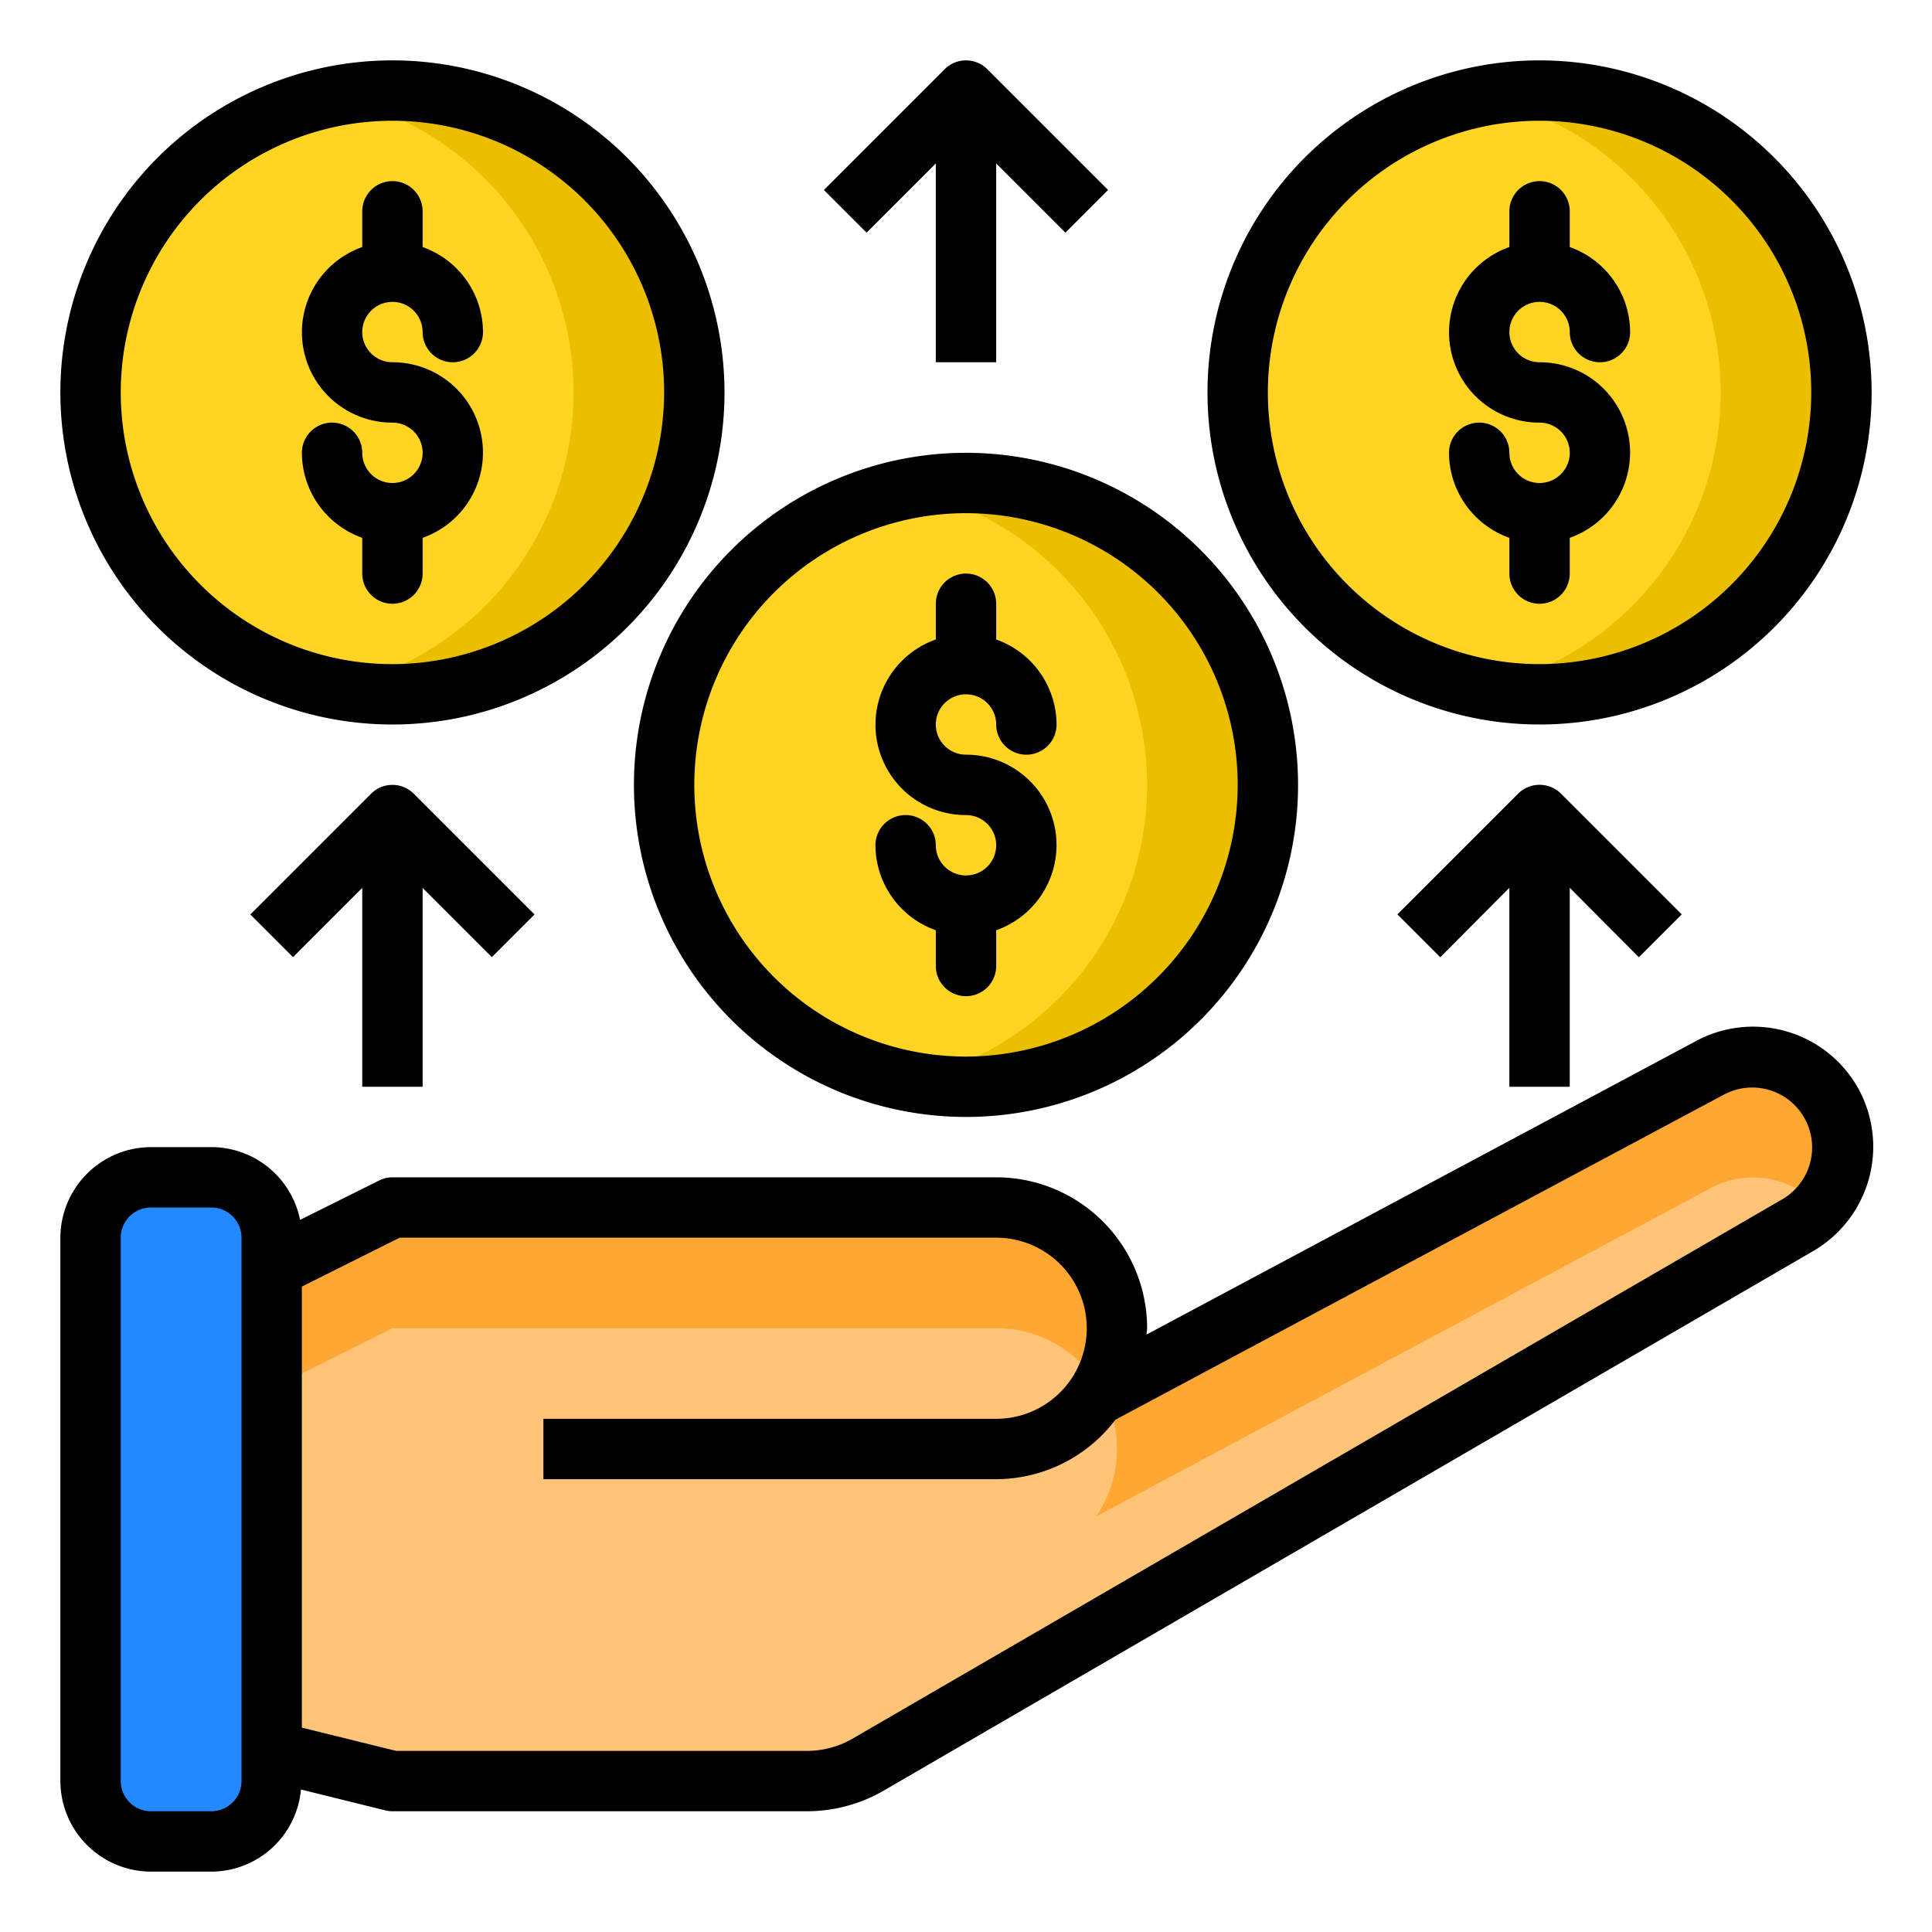
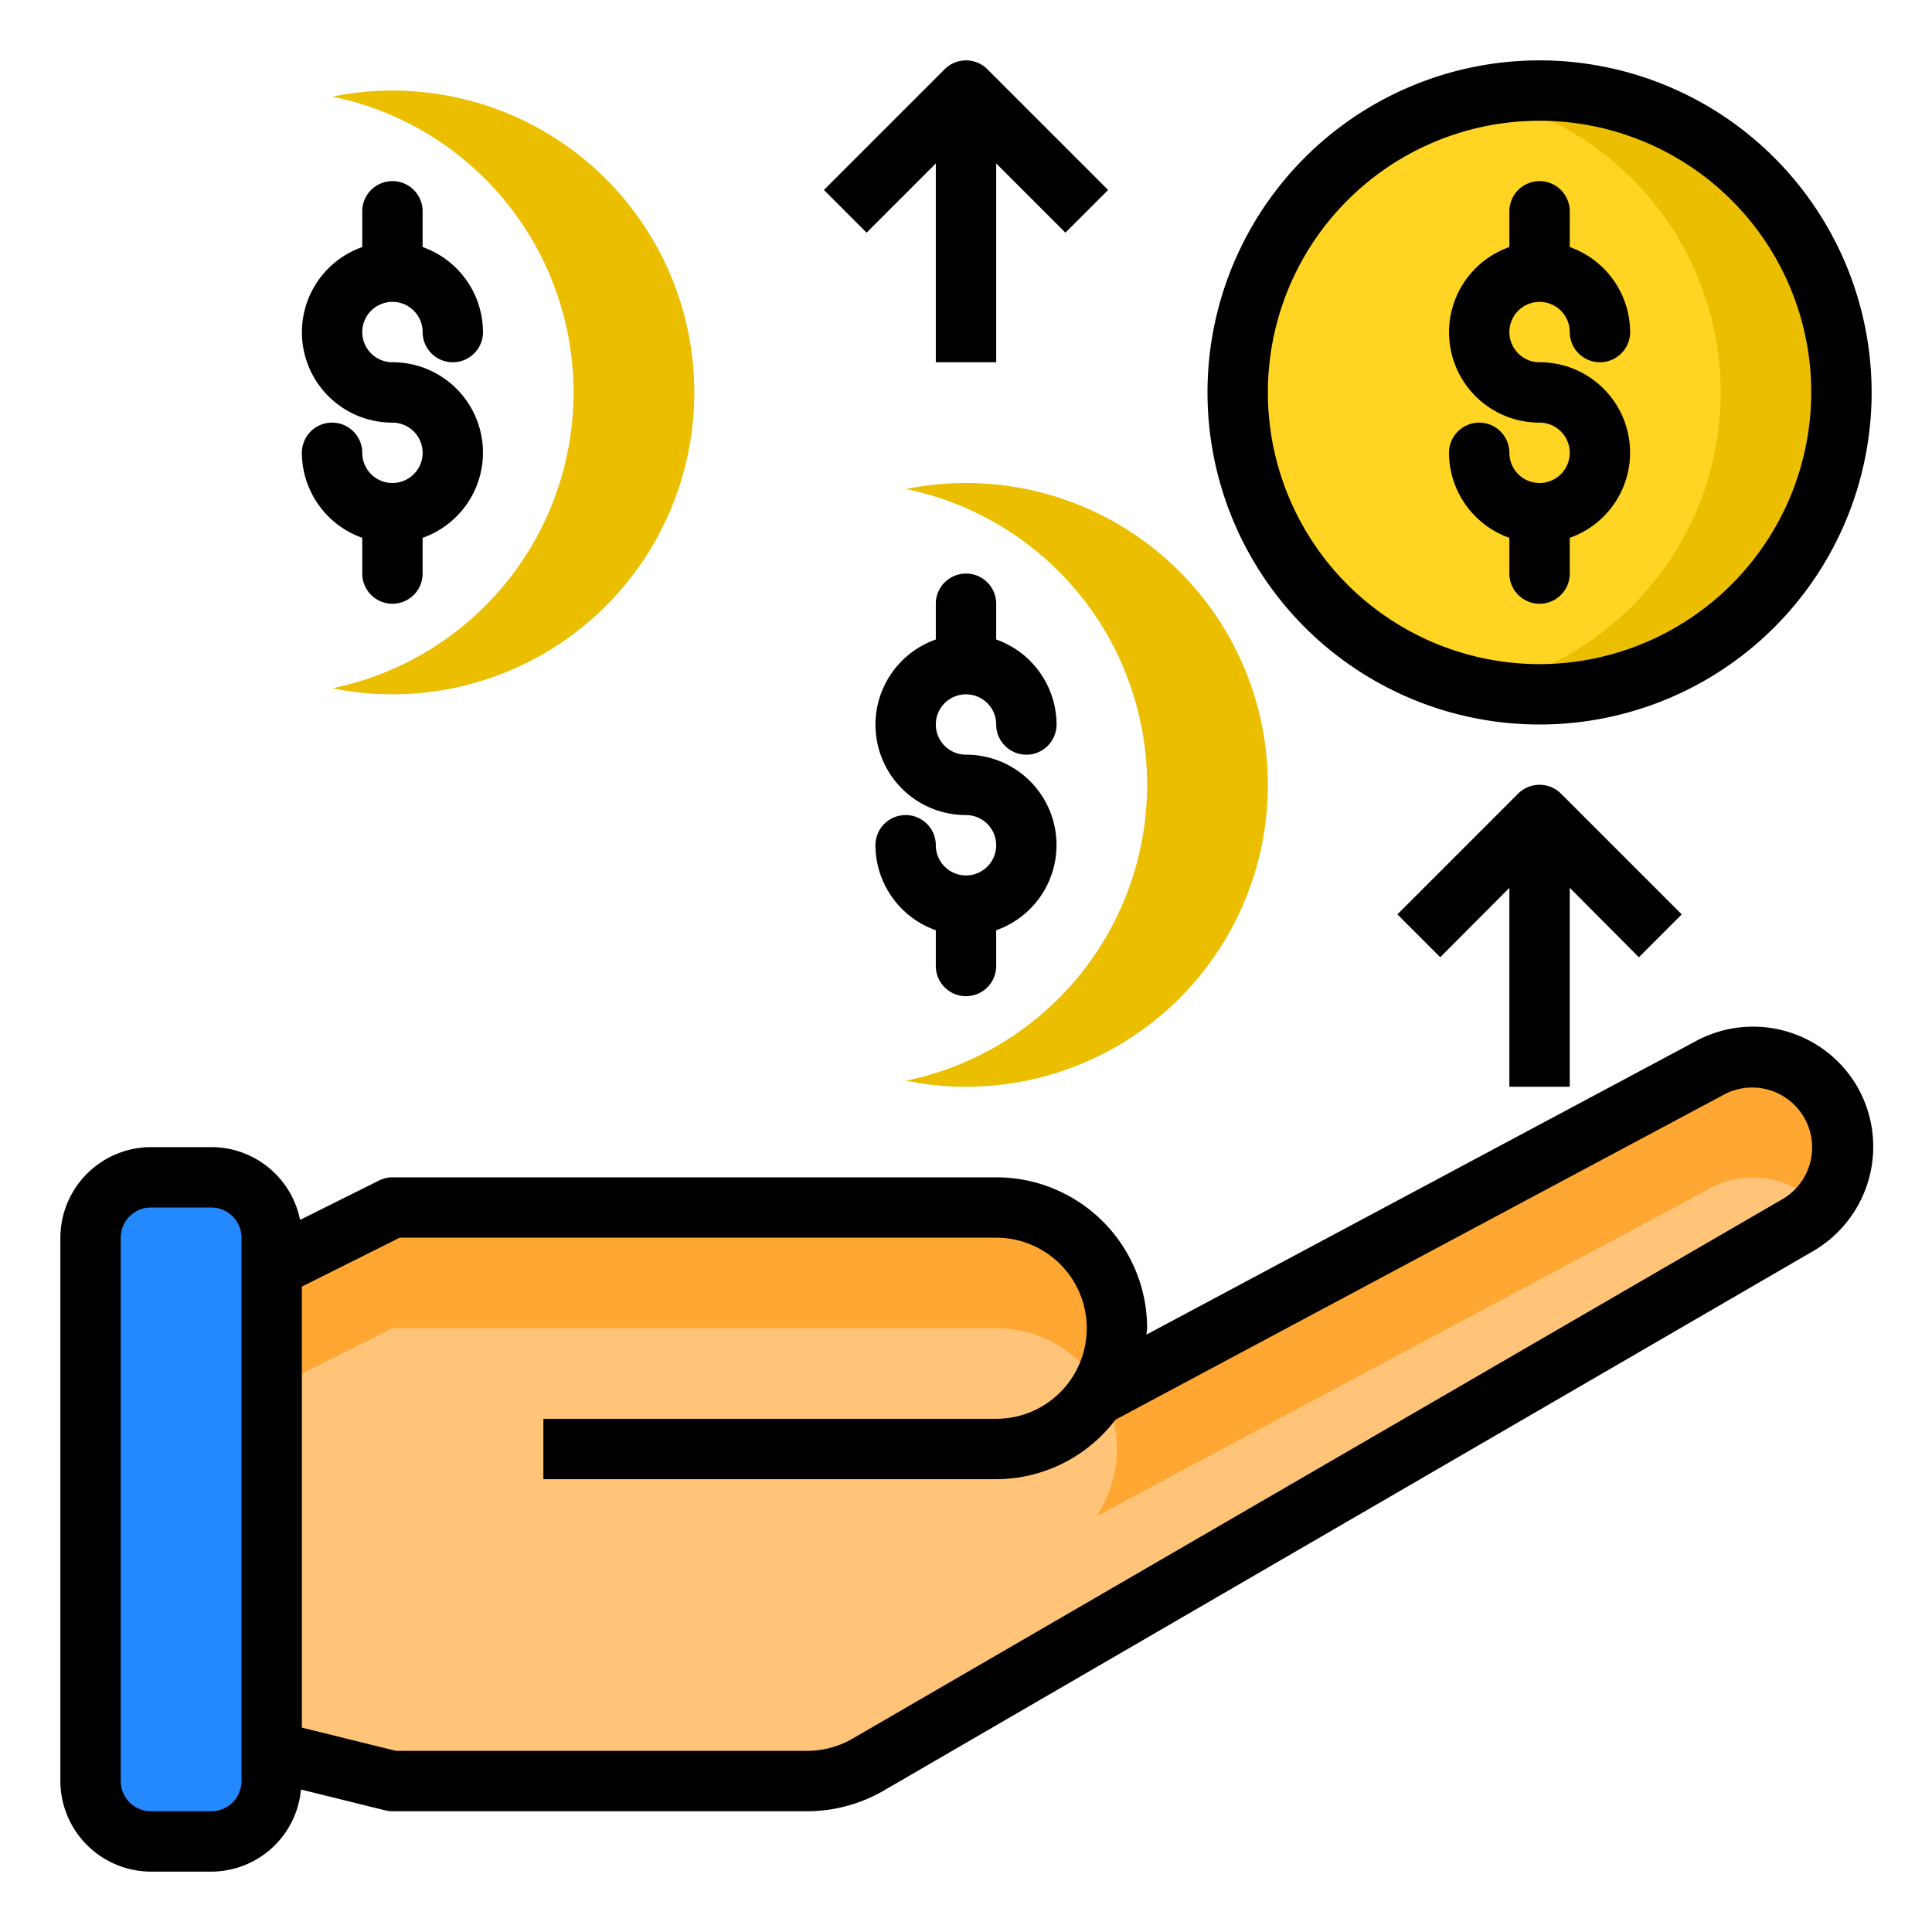
<svg xmlns="http://www.w3.org/2000/svg" viewBox="0 0 64 64" width="512" height="512">
  <g id="support-hand-money-coins-arrow">
    <path d="M36.32,46.23,56.59,35.4a2.984,2.984,0,0,1,2.98,5.17L28.75,58.46a4.035,4.035,0,0,1-2.01.54H13l-4-.99V42l4-2H33a4,4,0,0,1,3.32,6.23Z" style="fill:#ffc477" />
    <path d="M36.46,46A3.98,3.98,0,0,0,33,44H13L9,46V42l4-2H33a3.994,3.994,0,0,1,3.46,6Z" style="fill:#ffa733" />
    <path d="M60.28,39.99a2.972,2.972,0,0,0-3.69-.59L36.32,50.23a4,4,0,0,0,.21-4.11L56.59,35.4a2.98,2.98,0,0,1,3.69,4.59Z" style="fill:#ffa733" />
    <circle cx="51" cy="13" r="10" style="fill:#ffd422" />
-     <circle cx="32" cy="26" r="10" style="fill:#ffd422" />
-     <circle cx="13" cy="13" r="10" style="fill:#ffd422" />
    <path d="M9,58.01V59a2.006,2.006,0,0,1-2,2H5a2.006,2.006,0,0,1-2-2V41a2.006,2.006,0,0,1,2-2H7a2.006,2.006,0,0,1,2,2V58.01Z" style="fill:#2488ff" />
    <path d="M61,13a10,10,0,0,1-11.99,9.8,10.005,10.005,0,0,0,0-19.6A10,10,0,0,1,61,13Z" style="fill:#ebbf00" />
    <path d="M42,26a10,10,0,0,1-11.99,9.8,10.005,10.005,0,0,0,0-19.6A10,10,0,0,1,42,26Z" style="fill:#ebbf00" />
    <path d="M23,13a10,10,0,0,1-11.99,9.8,10.005,10.005,0,0,0,0-19.6A10,10,0,0,1,23,13Z" style="fill:#ebbf00" />
    <path d="M61.52,35.99a3.99,3.99,0,0,0-5.4-1.47L37.98,44.21c0-.07.02-.14.02-.21a5,5,0,0,0-5-5H13a1,1,0,0,0-.45.11l-2.61,1.3A3,3,0,0,0,7,38H5a3.009,3.009,0,0,0-3,3V59a3.009,3.009,0,0,0,3,3H7a2.989,2.989,0,0,0,2.97-2.72l2.79.69A.986.986,0,0,0,13,60H26.74a5.074,5.074,0,0,0,2.51-.67L60.07,41.44A4,4,0,0,0,61.52,35.99ZM8,59a1,1,0,0,1-1,1H5a1,1,0,0,1-1-1V41a1,1,0,0,1,1-1H7a1,1,0,0,1,1,1ZM59.07,39.71,28.25,57.59a3.005,3.005,0,0,1-1.51.41H13.12L10,57.23V42.62L13.24,41H33a3,3,0,0,1,0,6H18v2H33a4.972,4.972,0,0,0,3.95-1.97L57.09,36.27a1.985,1.985,0,0,1,1.98,3.44Z" />
    <path d="M51,16a1,1,0,0,1-1-1,1,1,0,0,0-2,0,3,3,0,0,0,2,2.816V19a1,1,0,0,0,2,0V17.816A2.993,2.993,0,0,0,51,12a1,1,0,1,1,1-1,1,1,0,0,0,2,0,3,3,0,0,0-2-2.816V7a1,1,0,0,0-2,0V8.184A2.993,2.993,0,0,0,51,14a1,1,0,0,1,0,2Z" />
    <path d="M51,2A11,11,0,1,0,62,13,11.007,11.007,0,0,0,51,2Zm0,20a9,9,0,1,1,9-9A9.014,9.014,0,0,1,51,22Z" />
    <path d="M32,29a1,1,0,0,1-1-1,1,1,0,0,0-2,0,3,3,0,0,0,2,2.816V32a1,1,0,0,0,2,0V30.816A2.993,2.993,0,0,0,32,25a1,1,0,1,1,1-1,1,1,0,0,0,2,0,3,3,0,0,0-2-2.816V20a1,1,0,0,0-2,0v1.184A2.993,2.993,0,0,0,32,27a1,1,0,0,1,0,2Z" />
-     <path d="M32,15A11,11,0,1,0,43,26,11.007,11.007,0,0,0,32,15Zm0,20a9,9,0,1,1,9-9A9.014,9.014,0,0,1,32,35Z" />
    <path d="M13,16a1,1,0,0,1-1-1,1,1,0,0,0-2,0,3,3,0,0,0,2,2.816V19a1,1,0,0,0,2,0V17.816A2.993,2.993,0,0,0,13,12a1,1,0,1,1,1-1,1,1,0,0,0,2,0,3,3,0,0,0-2-2.816V7a1,1,0,0,0-2,0V8.184A2.993,2.993,0,0,0,13,14a1,1,0,0,1,0,2Z" />
-     <path d="M13,2A11,11,0,1,0,24,13,11.007,11.007,0,0,0,13,2Zm0,20a9,9,0,1,1,9-9A9.014,9.014,0,0,1,13,22Z" />
    <path d="M31,5.414V12h2V5.414l2.293,2.293,1.414-1.414-4-4a1,1,0,0,0-1.414,0l-4,4,1.414,1.414Z" />
-     <path d="M14,36V29.414l2.293,2.293,1.414-1.414-4-4a1,1,0,0,0-1.414,0l-4,4,1.414,1.414L12,29.414V36Z" />
    <path d="M55.71,30.29l-1.42,1.42L52,29.41V36H50V29.41l-2.29,2.3-1.42-1.42,4-4a1.008,1.008,0,0,1,1.42,0Z" />
  </g>
</svg>